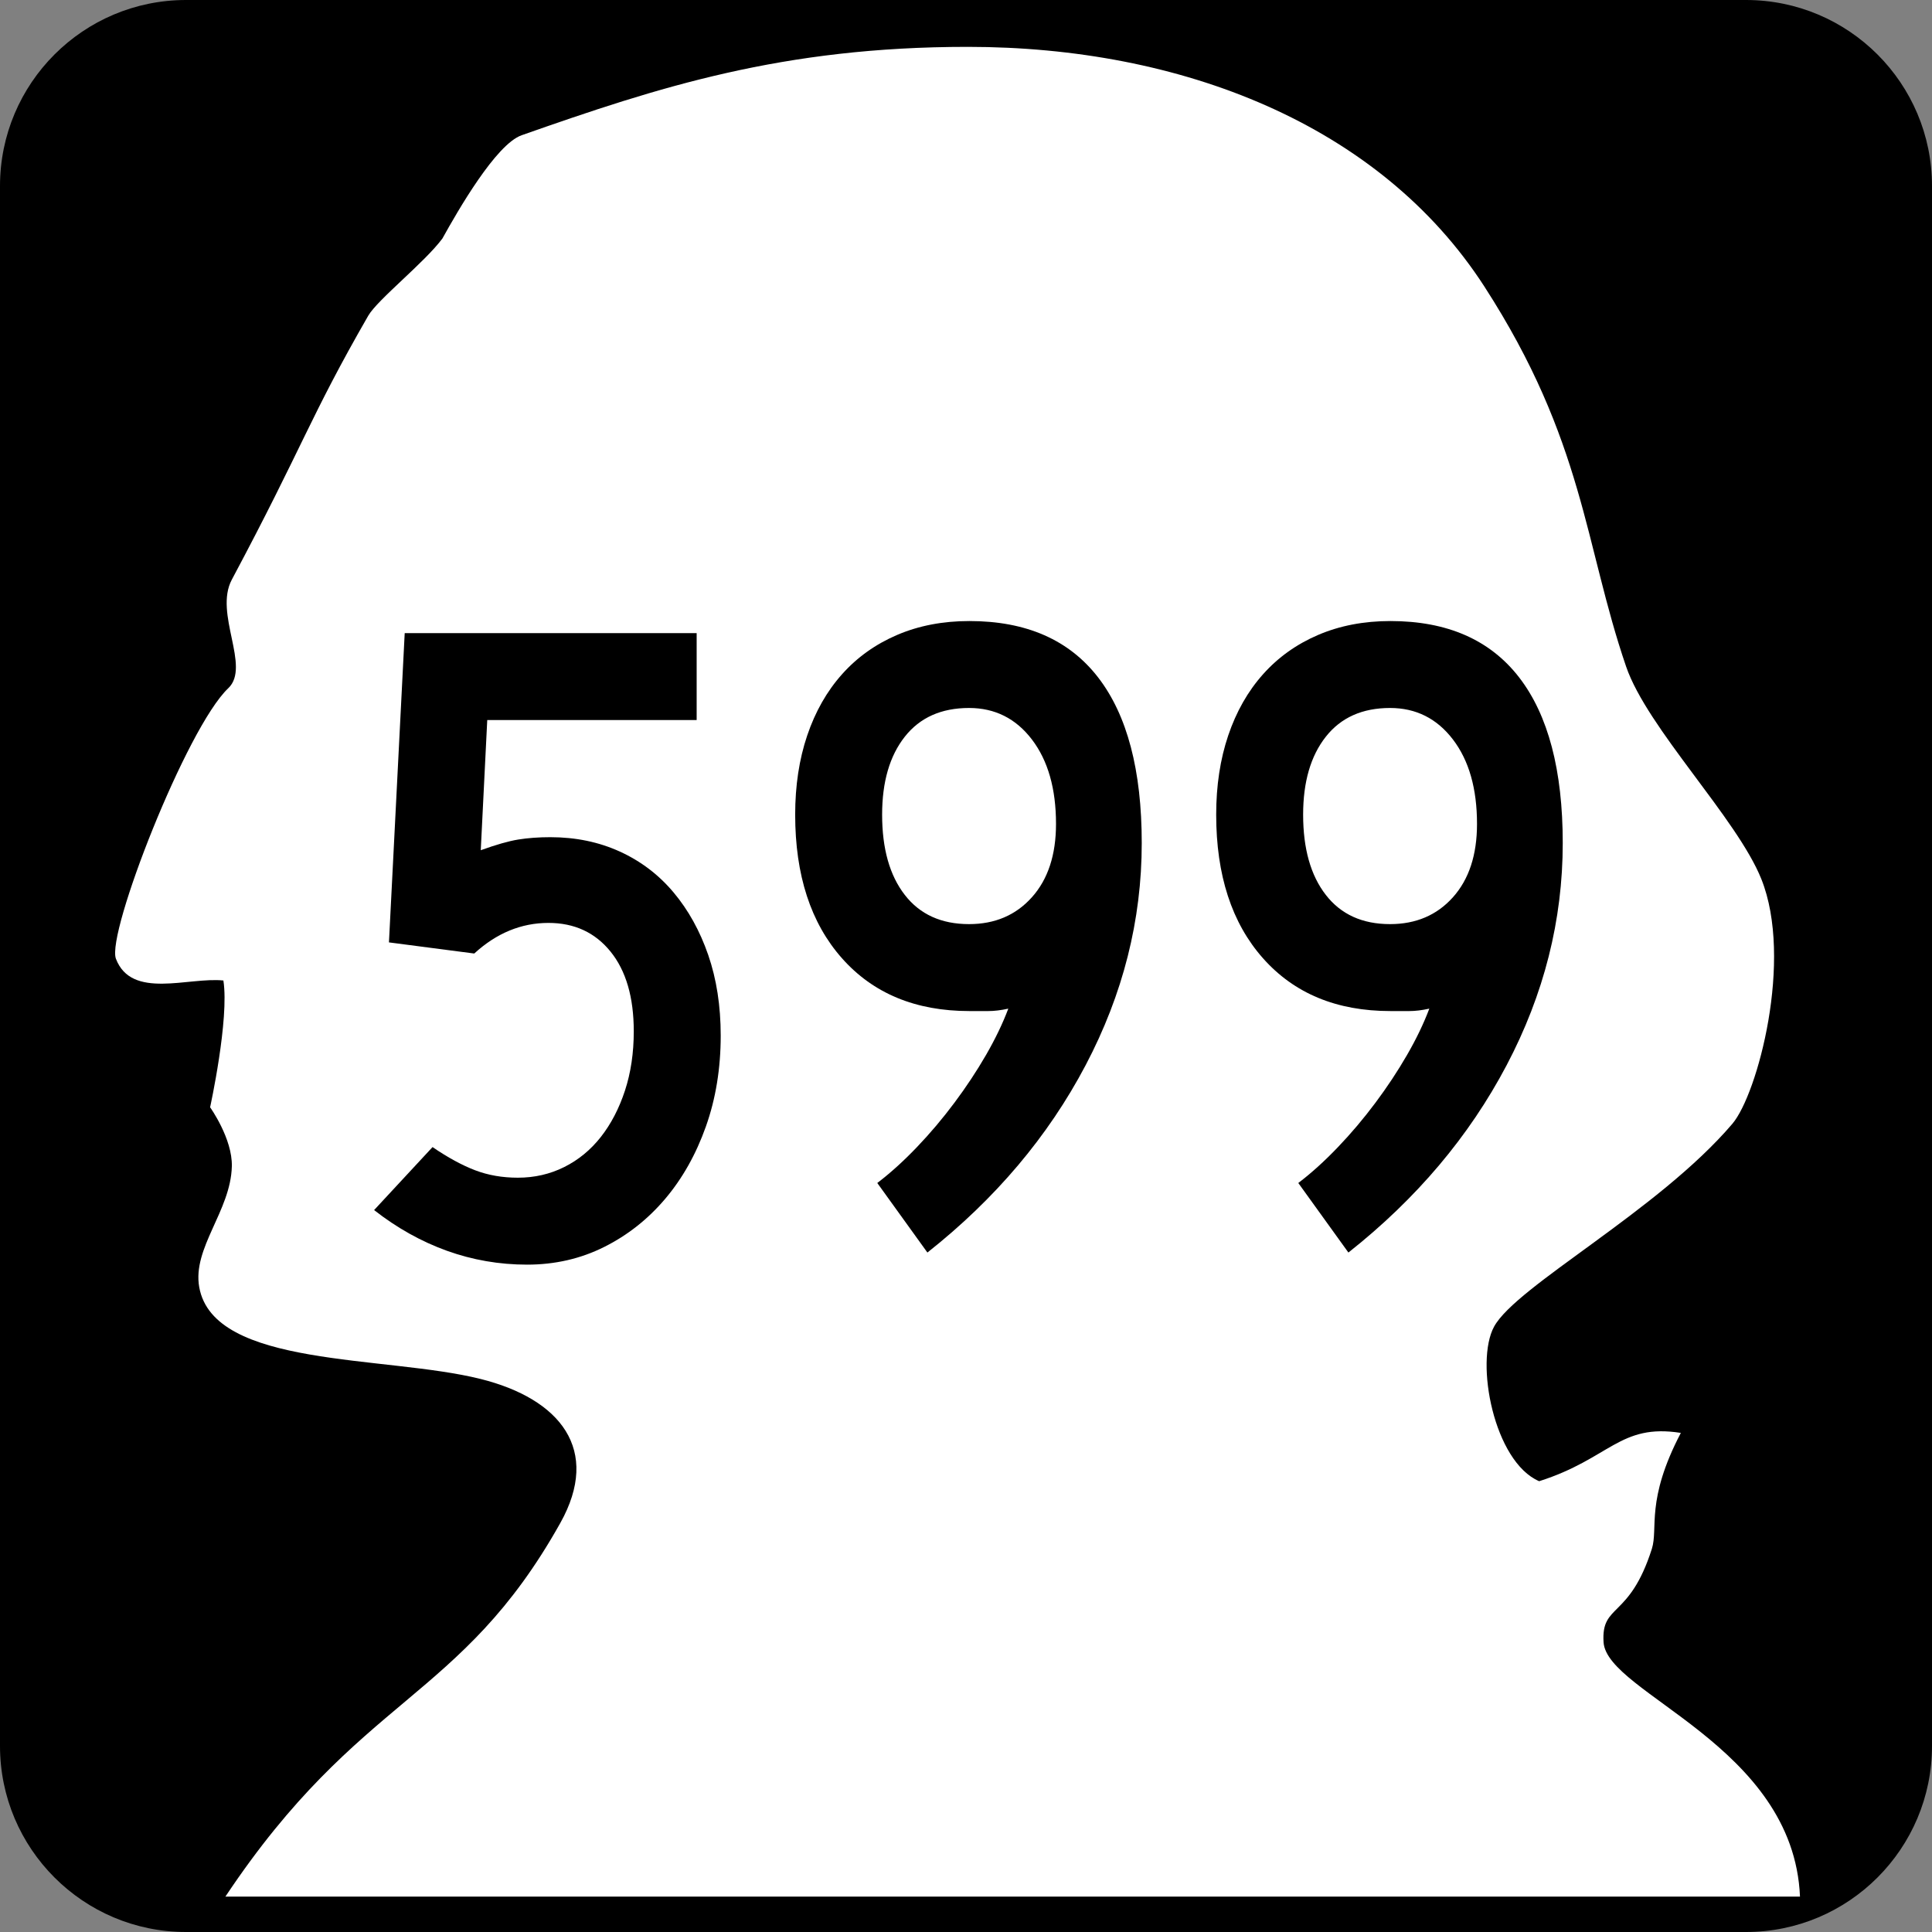
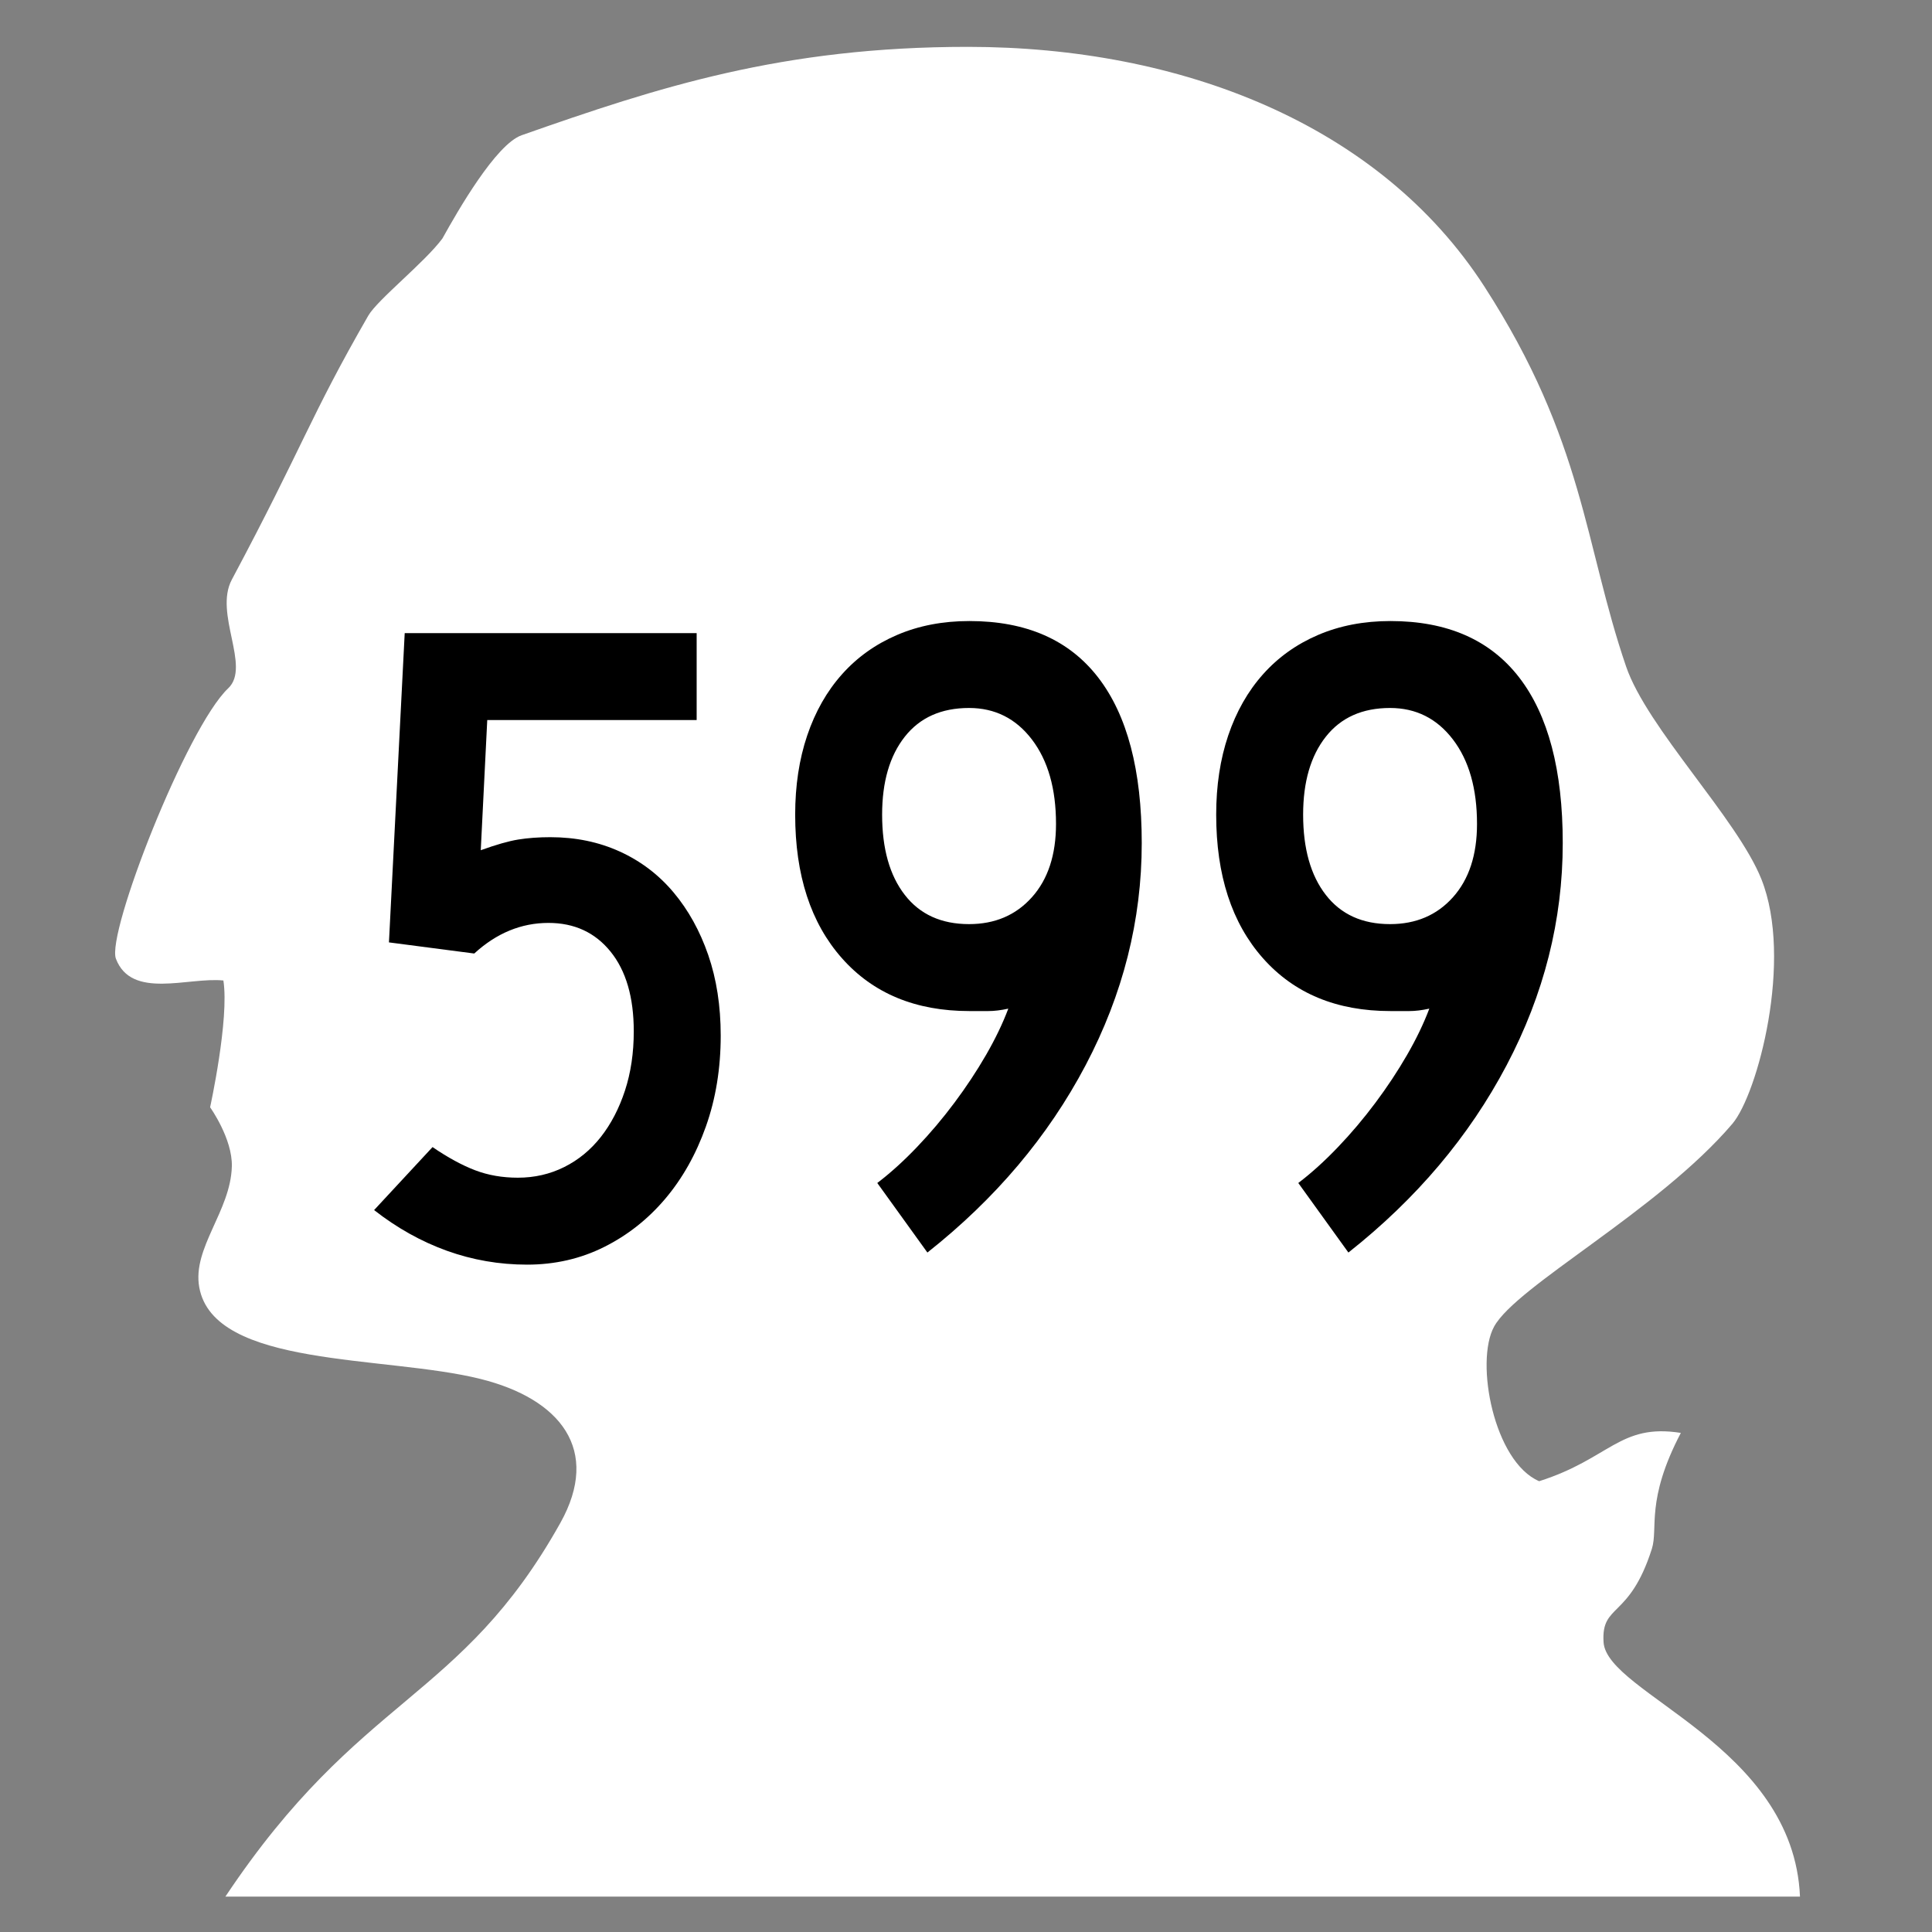
<svg xmlns="http://www.w3.org/2000/svg" width="600" height="600" viewBox="0 0 600 600" style="overflow:visible;enable-background:new 0 0 600 600" xml:space="preserve">
  <rect x="0" y="0" width="600" height="600" fill="#808080" stroke="none" />
  <g id="Layer_1">
    <g id="Shield_23_">
-       <path id="Background_1_" d="M600,542.227C600,574.125,574.125,600,542.227,600H57.782C25.869,600,0,574.125,0,542.227V57.782     C0,25.869,25.869,0,57.782,0h484.444C574.125,0,600,25.869,600,57.782V542.227z" />
      <path id="Head_1_" style="fill:#FFFFFF;" d="M69.375,304.5C58.5,303.375,40.86,310.506,36,297.75     c-3-7.875,21.964-71.769,34.875-84C78,207,66.352,190.588,72,180c22.21-41.643,24.129-50.279,42.363-81.952     c2.877-4.995,17.584-16.603,23.036-23.991C142.195,65.417,154.022,44.804,162,42c42.58-14.971,80.971-27.448,138.554-27.448     c66.226,0,127.89,24.047,160.444,74.449C492,137.001,492,168.999,505.002,207c6.551,19.14,34.482,47.2,42,66     c9.996,24.999-1.189,66.832-9,76.002c-23.004,27-67.096,50.338-74.004,63c-6,10.998-0.029,41.988,14.004,48     c22.002-6.996,24.996-18,43.998-15c-10.998,21-6.967,29.607-9,36c-7.002,21.996-15.762,16.834-15,28.998     c1.002,16.002,58.998,31.998,61.002,79.002H69.999c42-63,72.882-60.434,104.001-116.004c12.741-22.752,0.003-38.566-24.75-44.748     c-29.637-7.4-82.875-3.375-87.375-28.5c-2.186-12.205,9.75-23.625,10.125-37.5c0.234-8.631-6.75-18.375-6.75-18.375     S71.25,316.5,69.375,304.5z" />
    </g>
    <g>
      <path d="M223.823,321.617c0,10.178-1.535,19.588-4.6,28.225s-7.277,16.125-12.639,22.459s-11.689,11.326-18.984,14.971     s-15.264,5.473-23.9,5.473c-8.643,0-16.945-1.441-24.914-4.307c-7.969-2.871-15.504-7.084-22.605-12.639l18.146-19.559     c4.793,3.264,9.211,5.666,13.242,7.201s8.449,2.303,13.254,2.303c5.18,0,9.979-1.102,14.396-3.305s8.209-5.32,11.379-9.352     c3.164-4.031,5.66-8.824,7.488-14.391c1.822-5.561,2.736-11.701,2.736-18.416c0-10.547-2.402-18.791-7.201-24.738     c-4.805-5.947-11.232-8.924-19.295-8.924c-8.449,0-16.131,3.17-23.045,9.504l-26.49-3.457l4.893-96.047h90.668v27h-65.033     l-2.016,40.424c4.793-1.734,8.684-2.842,11.66-3.322s6.287-0.727,9.938-0.727c7.869,0,15.064,1.488,21.592,4.465     c6.521,2.977,12.082,7.201,16.676,12.674s8.186,11.947,10.775,19.436C222.528,304.057,223.823,312.406,223.823,321.617z" />
      <path d="M354.578,261.816c0,23.941-5.813,46.951-17.438,69.018s-27.999,41.455-49.128,58.154l-15.563-21.598     c4.037-3.07,8.127-6.768,12.264-11.092c4.137-4.318,8.027-8.924,11.684-13.822c3.656-4.893,6.926-9.838,9.814-14.83     c2.883-4.992,5.191-9.791,6.926-14.402c-2.303,0.504-4.365,0.75-6.188,0.75c-1.828,0-3.791,0-5.9,0     c-16.693,0-29.883-5.467-39.568-16.4c-9.691-10.934-14.531-25.799-14.531-44.596c0-9.012,1.242-17.209,3.738-24.592     s6.094-13.717,10.793-18.99s10.406-9.352,17.121-12.229s14.197-4.318,22.447-4.318c17.646,0,30.981,5.842,39.993,17.525     C350.066,222.078,354.578,239.223,354.578,261.816z M327.953,255.881c0-10.945-2.496-19.688-7.477-26.215     c-4.978-6.527-11.487-9.797-19.526-9.797c-8.619,0-15.275,2.977-19.963,8.93c-4.693,5.953-7.037,14.021-7.037,24.199     c0,10.564,2.344,18.873,7.037,24.92c4.688,6.053,11.344,9.076,19.963,9.076c8.039,0,14.549-2.783,19.526-8.355     C325.457,273.072,327.953,265.484,327.953,255.881z" />
      <path d="M485.324,261.816c0,23.941-5.813,46.951-17.438,69.018s-27.996,41.455-49.125,58.154l-15.563-21.598     c4.043-3.07,8.133-6.768,12.27-11.092c4.137-4.318,8.027-8.924,11.684-13.822c3.656-4.893,6.926-9.838,9.809-14.83     s5.191-9.791,6.926-14.402c-2.297,0.504-4.359,0.75-6.188,0.75s-3.785,0-5.895,0c-16.699,0-29.883-5.467-39.574-16.4     s-14.531-25.799-14.531-44.596c0-9.012,1.242-17.209,3.738-24.592s6.094-13.717,10.793-18.99s10.406-9.352,17.121-12.229     s14.203-4.318,22.453-4.318c17.648,0,30.973,5.842,39.996,17.525C480.813,222.078,485.324,239.223,485.324,261.816z      M458.699,255.881c0-10.945-2.484-19.688-7.465-26.215s-11.496-9.797-19.535-9.797c-8.613,0-15.27,2.977-19.957,8.93     c-4.699,5.953-7.043,14.021-7.043,24.199c0,10.564,2.344,18.873,7.043,24.92c4.688,6.053,11.344,9.076,19.957,9.076     c8.039,0,14.555-2.783,19.535-8.355C456.215,273.072,458.699,265.484,458.699,255.881z" />
    </g>
  </g>
</svg>